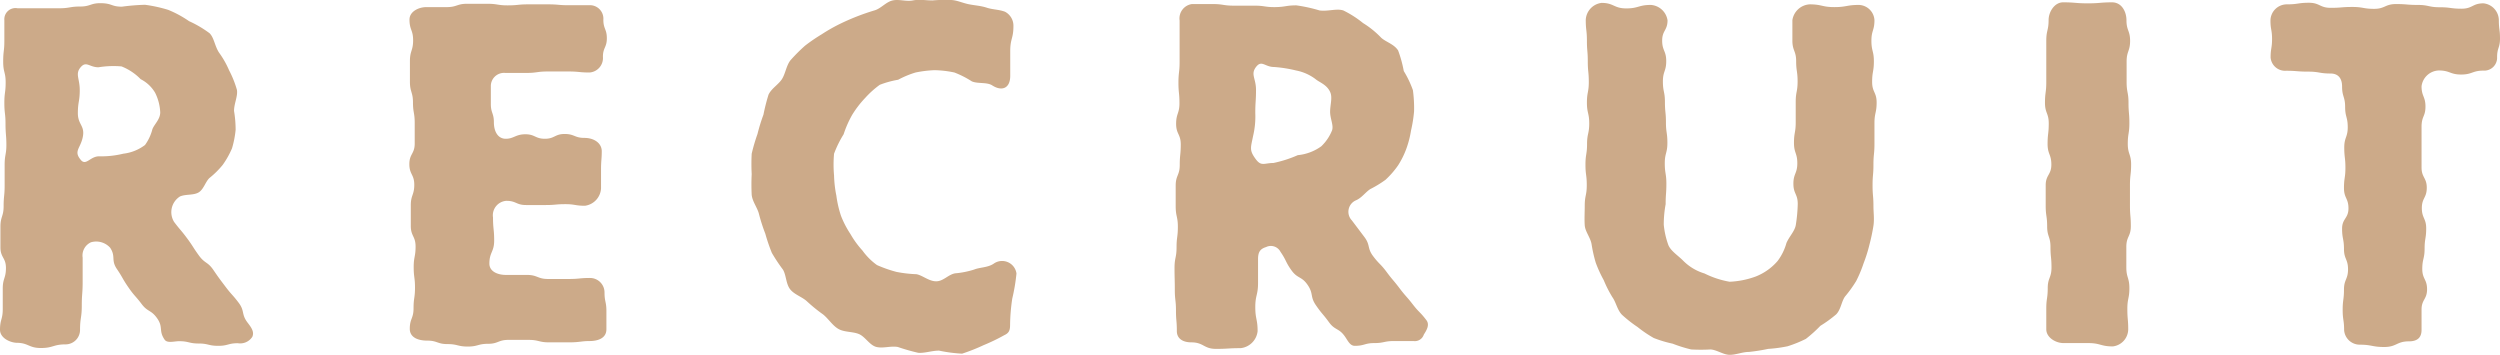
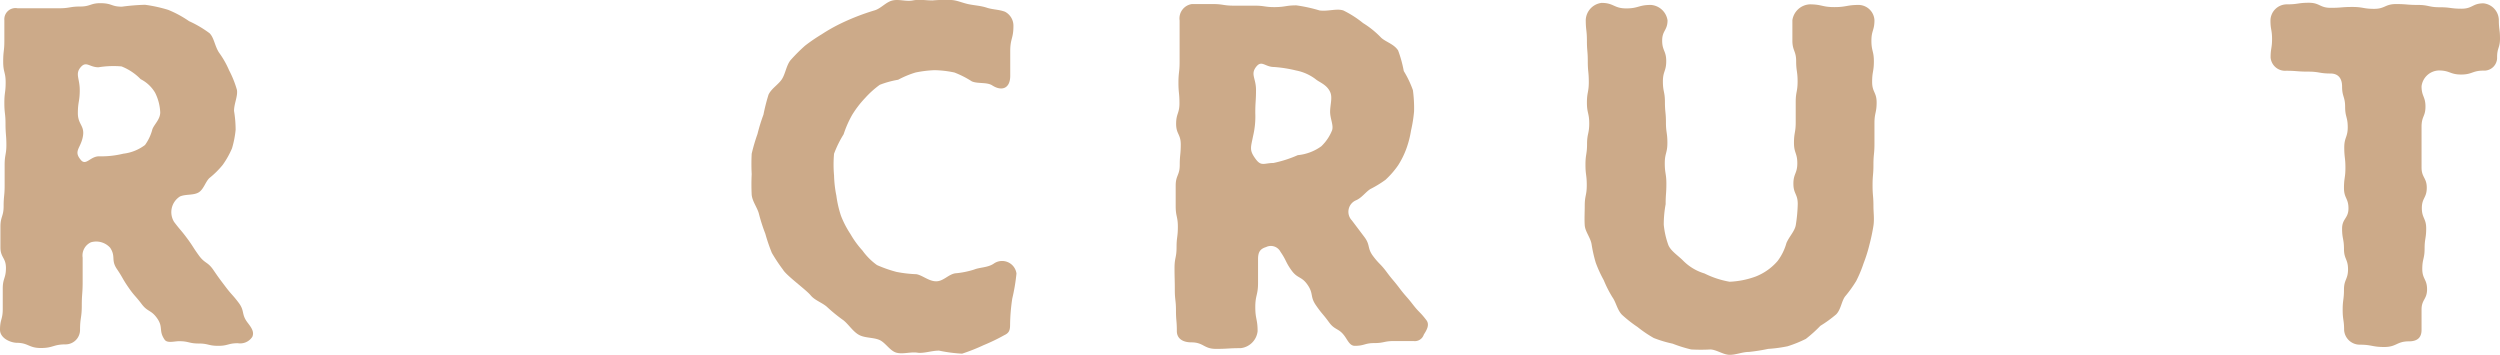
<svg xmlns="http://www.w3.org/2000/svg" viewBox="0 0 172.41 24.47">
  <defs>
    <style>.cls-1{fill:#ccaa89;}</style>
  </defs>
  <title>title_en</title>
  <g id="レイヤー_2" data-name="レイヤー 2">
    <g id="レイヤー_6" data-name="レイヤー 6">
      <path class="cls-1" d="M8.41.46A14.83,14.83,0,0,1,10,.33a9.81,9.81,0,0,1,1.6.35,7.47,7.47,0,0,1,1.44.78,7.6,7.6,0,0,1,1.41.83c.31.3.36.88.65,1.33a6.27,6.27,0,0,1,.7,1.23,7.05,7.05,0,0,1,.54,1.35c.07.44-.2.94-.2,1.45a7.93,7.93,0,0,1,.11,1.3A6.66,6.66,0,0,1,16,10.23a6,6,0,0,1-.64,1.14,6,6,0,0,1-.92.91c-.28.27-.4.8-.76,1s-.88.1-1.27.27a1.28,1.28,0,0,0-.4,1.76c.43.57.46.54.89,1.12s.39.6.81,1.18.61.43,1,1,.41.59.84,1.16.48.54.91,1.11.17.77.6,1.35c.25.33.5.64.34,1a1,1,0,0,1-1,.44c-.67,0-.67.18-1.35.18s-.68-.16-1.35-.16-.68-.16-1.35-.16c-.33,0-.82.16-1-.11-.42-.61-.08-.84-.5-1.45s-.66-.44-1.08-1-.5-.55-.92-1.16-.37-.64-.79-1.26S8,17.7,7.6,17.09a1.29,1.29,0,0,0-1.33-.38,1,1,0,0,0-.57,1.06c0,.83,0,.83,0,1.66s-.06.83-.06,1.66-.12.83-.12,1.66a1,1,0,0,1-1,1c-.85,0-.85.25-1.7.25s-.85-.36-1.7-.36C.66,23.61,0,23.3,0,22.74c0-.71.19-.71.19-1.42s0-.71,0-1.42.22-.71.22-1.42-.38-.71-.38-1.42,0-.71,0-1.42.22-.71.22-1.42.07-.71.07-1.42,0-.71,0-1.42S.44,10.66.44,10,.38,9.24.38,8.53.3,7.82.3,7.1s.09-.71.09-1.42S.22,5,.22,4.25s.08-.71.08-1.43,0-.71,0-1.43A.77.77,0,0,1,1.21.57c.72,0,.72,0,1.44,0H4.09c.72,0,.72-.12,1.44-.12S6.25.2,7,.22,7.68.46,8.41.46ZM5.55,11c.37.49.66-.22,1.28-.22a6.36,6.36,0,0,0,1.67-.18A3.08,3.08,0,0,0,10,10a3.22,3.22,0,0,0,.51-1.09c.13-.34.54-.68.54-1.16a3.35,3.35,0,0,0-.35-1.35,2.43,2.43,0,0,0-1-.94,3.77,3.77,0,0,0-1.32-.88,6.46,6.46,0,0,0-1.59.06c-.63,0-.84-.46-1.23,0s-.06.77-.06,1.57-.13.8-.13,1.6.5.85.34,1.64S5.07,10.41,5.55,11Z" />
-       <path class="cls-1" d="M40.66,5c-.72,0-.72-.07-1.45-.07s-.73,0-1.45,0-.73.1-1.45.1H34.85a.91.91,0,0,0-1,.88c0,.63,0,.63,0,1.26s.21.63.21,1.26.27,1.14.82,1.14.68-.31,1.35-.31.68.31,1.35.31.68-.33,1.36-.33.68.27,1.36.27,1.2.37,1.2.92-.05.64-.05,1.28,0,.64,0,1.28a1.28,1.28,0,0,1-1.11,1.2c-.68,0-.68-.11-1.35-.11s-.68.06-1.35.06-.68,0-1.36,0-.68-.29-1.36-.29A1,1,0,0,0,34,15c0,.8.08.8.08,1.59s-.33.8-.33,1.59c0,.55.58.78,1.14.78.72,0,.72,0,1.45,0s.73.28,1.45.28.73,0,1.45,0,.73-.07,1.45-.07a1,1,0,0,1,1,1c0,.64.13.64.13,1.27s0,.64,0,1.27-.61.81-1.16.81-.7.09-1.4.09-.7,0-1.4,0-.7-.17-1.4-.17h-1.4c-.7,0-.7.27-1.4.27s-.7.19-1.4.19-.7-.17-1.4-.17-.7-.24-1.4-.24-1.2-.26-1.2-.81c0-.71.26-.71.26-1.42s.1-.71.1-1.42-.09-.71-.09-1.42.13-.71.13-1.42-.33-.71-.33-1.42,0-.71,0-1.42.24-.71.24-1.42-.34-.71-.34-1.42.37-.71.37-1.42,0-.71,0-1.42-.12-.71-.12-1.42-.21-.71-.21-1.42,0-.71,0-1.43.22-.71.22-1.43-.25-.71-.25-1.43c0-.55.62-.86,1.17-.86s.7,0,1.4,0,.7-.23,1.4-.23.7,0,1.4,0,.7.11,1.4.11.7-.07,1.4-.07l1.4,0c.7,0,.7.06,1.4.06s.7,0,1.4,0a.93.93,0,0,1,1,1c0,.64.24.64.24,1.28s-.27.64-.27,1.28A1,1,0,0,1,40.66,5Z" />
-       <path class="cls-1" d="M69.66,22.38c0,.39-.06.58-.41.74a12.91,12.91,0,0,1-1.41.68,13.06,13.06,0,0,1-1.49.59,10.06,10.06,0,0,1-1.59-.21c-.5,0-1,.19-1.44.15a14.23,14.23,0,0,1-1.4-.4c-.49-.09-1,.11-1.47,0s-.78-.71-1.21-.89-1-.12-1.41-.35-.69-.7-1.06-1a11.13,11.13,0,0,1-1.1-.89c-.33-.32-.87-.47-1.17-.84S54.23,19,54,18.6a11.64,11.64,0,0,1-.77-1.16,12.27,12.27,0,0,1-.45-1.32,12.09,12.09,0,0,1-.43-1.33c-.1-.45-.46-.87-.51-1.35a14.2,14.2,0,0,1,0-1.43,13.5,13.5,0,0,1,0-1.41,12.51,12.51,0,0,1,.4-1.36,12.21,12.21,0,0,1,.41-1.33A13.47,13.47,0,0,1,53,6.53c.2-.43.69-.7.93-1.08s.3-.94.59-1.3a11.78,11.78,0,0,1,1-1,12,12,0,0,1,1.14-.78,11.89,11.89,0,0,1,1.18-.68A15.91,15.91,0,0,1,60.33.71c.43-.13.78-.58,1.23-.68s.93.09,1.39,0,.89,0,1.35,0A10.27,10.27,0,0,1,65.56,0c.4,0,.8.2,1.24.29s.82.1,1.25.24.84.12,1.26.28a1.09,1.09,0,0,1,.58,1c0,.85-.22.85-.22,1.71s0,.85,0,1.71-.57,1.09-1.24.66c-.37-.24-1-.1-1.41-.28A6.57,6.57,0,0,0,65.82,5a7.15,7.15,0,0,0-1.38-.16,8,8,0,0,0-1.3.16,6.45,6.45,0,0,0-1.2.5,6.46,6.46,0,0,0-1.27.35,6.49,6.49,0,0,0-1,.9,7,7,0,0,0-.9,1.17,7.21,7.21,0,0,0-.59,1.34,7.43,7.43,0,0,0-.66,1.34,8.25,8.25,0,0,0,0,1.5,8,8,0,0,0,.16,1.4A7.41,7.41,0,0,0,58,14.89a6.63,6.63,0,0,0,.65,1.25,6.47,6.47,0,0,0,.83,1.14,4.36,4.36,0,0,0,1,1,8.87,8.87,0,0,0,1.34.47,8.57,8.57,0,0,0,1.38.16c.43.08.86.49,1.36.49s.82-.46,1.31-.55a6,6,0,0,0,1.31-.26c.39-.16.93-.13,1.34-.4a1,1,0,0,1,1.58.67,13,13,0,0,1-.29,1.73A12.93,12.93,0,0,0,69.66,22.38Z" />
+       <path class="cls-1" d="M69.66,22.38c0,.39-.06.58-.41.74a12.91,12.91,0,0,1-1.41.68,13.06,13.06,0,0,1-1.49.59,10.06,10.06,0,0,1-1.59-.21c-.5,0-1,.19-1.44.15c-.49-.09-1,.11-1.47,0s-.78-.71-1.21-.89-1-.12-1.41-.35-.69-.7-1.06-1a11.13,11.13,0,0,1-1.1-.89c-.33-.32-.87-.47-1.17-.84S54.23,19,54,18.6a11.64,11.64,0,0,1-.77-1.16,12.27,12.27,0,0,1-.45-1.32,12.09,12.09,0,0,1-.43-1.33c-.1-.45-.46-.87-.51-1.35a14.2,14.2,0,0,1,0-1.43,13.5,13.5,0,0,1,0-1.41,12.51,12.51,0,0,1,.4-1.36,12.21,12.21,0,0,1,.41-1.33A13.47,13.47,0,0,1,53,6.53c.2-.43.69-.7.93-1.08s.3-.94.59-1.3a11.78,11.78,0,0,1,1-1,12,12,0,0,1,1.14-.78,11.89,11.89,0,0,1,1.18-.68A15.91,15.91,0,0,1,60.33.71c.43-.13.78-.58,1.23-.68s.93.09,1.39,0,.89,0,1.35,0A10.27,10.27,0,0,1,65.56,0c.4,0,.8.2,1.24.29s.82.1,1.25.24.84.12,1.26.28a1.09,1.09,0,0,1,.58,1c0,.85-.22.85-.22,1.71s0,.85,0,1.71-.57,1.09-1.24.66c-.37-.24-1-.1-1.41-.28A6.57,6.57,0,0,0,65.82,5a7.15,7.15,0,0,0-1.38-.16,8,8,0,0,0-1.3.16,6.45,6.45,0,0,0-1.2.5,6.46,6.46,0,0,0-1.27.35,6.49,6.49,0,0,0-1,.9,7,7,0,0,0-.9,1.17,7.21,7.21,0,0,0-.59,1.34,7.43,7.43,0,0,0-.66,1.34,8.25,8.25,0,0,0,0,1.5,8,8,0,0,0,.16,1.4A7.41,7.41,0,0,0,58,14.89a6.63,6.63,0,0,0,.65,1.25,6.47,6.47,0,0,0,.83,1.14,4.36,4.36,0,0,0,1,1,8.87,8.87,0,0,0,1.34.47,8.57,8.57,0,0,0,1.38.16c.43.08.86.49,1.36.49s.82-.46,1.31-.55a6,6,0,0,0,1.31-.26c.39-.16.93-.13,1.34-.4a1,1,0,0,1,1.58.67,13,13,0,0,1-.29,1.73A12.93,12.93,0,0,0,69.66,22.38Z" />
      <path class="cls-1" d="M89.4.37A10.46,10.46,0,0,1,91,.72c.58.08,1.17-.15,1.64,0A7.1,7.1,0,0,1,94,1.59a6.25,6.25,0,0,1,1.24,1c.31.3.89.44,1.18.89a8.41,8.41,0,0,1,.39,1.42,7,7,0,0,1,.63,1.32,9.22,9.22,0,0,1,.08,1.46A9.4,9.4,0,0,1,97.31,9,6.75,6.75,0,0,1,97,10.22a5.84,5.84,0,0,1-.58,1.18,5.94,5.94,0,0,1-.87,1,7.58,7.58,0,0,1-1.05.64c-.34.22-.59.61-1,.78a.86.86,0,0,0-.27,1.38l.86,1.14c.43.57.18.76.61,1.33s.5.51.93,1.09.46.55.89,1.12.47.54.91,1.11.51.52.94,1.09c.25.33,0,.71-.18,1a.65.65,0,0,1-.71.44c-.67,0-.67,0-1.35,0s-.68.14-1.35.14-.68.19-1.35.19c-.33,0-.48-.36-.67-.63-.42-.61-.69-.42-1.11-1s-.48-.56-.9-1.17-.15-.79-.57-1.4-.69-.42-1.11-1-.34-.67-.76-1.28a.75.75,0,0,0-1-.33c-.39.12-.55.33-.55.82,0,.83,0,.83,0,1.66s-.19.83-.19,1.66.16.83.16,1.66a1.32,1.32,0,0,1-1.17,1.17c-.85,0-.85.05-1.7.05s-.85-.45-1.7-.45c-.55,0-1-.23-1-.78,0-.71-.06-.71-.06-1.42s-.08-.71-.08-1.42S81,19.19,81,18.48s.14-.71.14-1.42.09-.71.09-1.42-.15-.71-.15-1.42,0-.71,0-1.42.28-.71.28-1.42.07-.71.07-1.42-.32-.71-.32-1.42.23-.71.23-1.42-.07-.71-.07-1.42.08-.71.08-1.43,0-.71,0-1.43,0-.71,0-1.43A1,1,0,0,1,82.2.28c.72,0,.72,0,1.44,0s.72.11,1.43.11h1.44c.72,0,.72.11,1.44.1S88.68.37,89.4.37ZM86.62,11c.37.49.59.24,1.2.24a8.3,8.3,0,0,0,1.68-.54,3.31,3.31,0,0,0,1.62-.61A3.12,3.12,0,0,0,91.86,9c.13-.34-.13-.81-.13-1.29s.18-1,0-1.37c-.23-.51-.76-.67-1-.88a3.25,3.25,0,0,0-1.35-.6,9,9,0,0,0-1.52-.24c-.63,0-.85-.51-1.24,0s0,.78,0,1.58-.05.8-.05,1.6a5.79,5.79,0,0,1-.15,1.57C86.26,10.19,86.13,10.35,86.62,11Z" />
      <path class="cls-1" d="M129.2,14.22c0,.43.07.88,0,1.35a13.29,13.29,0,0,1-.28,1.32,10.1,10.1,0,0,1-.4,1.27,8.56,8.56,0,0,1-.51,1.22,8.54,8.54,0,0,1-.77,1.07c-.25.35-.28.89-.61,1.23a8.54,8.54,0,0,1-1.09.79,9.15,9.15,0,0,1-1,.9,8.44,8.44,0,0,1-1.26.51,9.49,9.49,0,0,1-1.34.18,12.31,12.31,0,0,1-1.32.21c-.45,0-.89.2-1.33.2s-.88-.34-1.32-.37a12.34,12.34,0,0,1-1.34,0,9.56,9.56,0,0,1-1.28-.4,8.2,8.2,0,0,1-1.3-.39,8.45,8.45,0,0,1-1.12-.76,8.92,8.92,0,0,1-1.07-.84c-.33-.34-.41-.86-.66-1.21a8.08,8.08,0,0,1-.6-1.18,8.65,8.65,0,0,1-.55-1.2,9.63,9.63,0,0,1-.29-1.29c-.08-.45-.44-.86-.47-1.29s0-.92,0-1.35c0-.71.14-.71.14-1.42s-.09-.71-.09-1.42.11-.71.11-1.42.15-.71.15-1.42-.16-.71-.16-1.43.13-.71.13-1.42-.07-.71-.07-1.43-.06-.71-.06-1.43-.08-.71-.08-1.43A1.24,1.24,0,0,1,110.45.2c.85,0,.85.38,1.7.38s.85-.24,1.7-.24A1.25,1.25,0,0,1,115,1.4c0,.7-.37.7-.37,1.4s.28.7.28,1.41-.23.7-.23,1.41.14.7.14,1.41.07.71.07,1.41.1.7.1,1.41-.18.71-.18,1.41.11.71.11,1.41-.05.71-.05,1.41a7.64,7.64,0,0,0-.13,1.42,5.7,5.7,0,0,0,.32,1.41c.18.41.65.7,1,1.05a3.47,3.47,0,0,0,1.49.9,6.27,6.27,0,0,0,1.73.57,5.92,5.92,0,0,0,1.8-.36A3.85,3.85,0,0,0,122.59,18a3.69,3.69,0,0,0,.61-1.24c.19-.45.59-.83.65-1.27a10.61,10.61,0,0,0,.13-1.42c0-.7-.3-.7-.3-1.4s.27-.7.27-1.41-.23-.7-.23-1.41.12-.7.12-1.41,0-.71,0-1.41.13-.7.13-1.41-.1-.71-.1-1.41-.26-.71-.26-1.41,0-.71,0-1.41A1.28,1.28,0,0,1,124.8.3c.85,0,.85.19,1.7.19s.85-.15,1.7-.15a1.11,1.11,0,0,1,1.07,1.05c0,.71-.21.71-.21,1.42s.17.71.17,1.42-.12.71-.12,1.42.31.71.31,1.42-.15.71-.15,1.43,0,.71,0,1.42-.07.71-.07,1.43-.06.71-.06,1.43S129.2,13.51,129.2,14.22Z" />
-       <path class="cls-1" d="M146.65,1.4c0,.71.25.71.25,1.42s-.24.71-.24,1.42,0,.71,0,1.42.13.71.13,1.42.06.71.06,1.42-.11.71-.11,1.42.23.71.23,1.42-.08.71-.08,1.42,0,.71,0,1.42.06.71.06,1.42-.31.71-.31,1.42,0,.71,0,1.42.21.71.21,1.43-.14.71-.14,1.43.06.71.06,1.43a1.2,1.2,0,0,1-1.06,1.16c-.85,0-.85-.23-1.7-.23l-1.7,0c-.55,0-1.19-.39-1.19-.95,0-.71,0-.71,0-1.42s.1-.71.1-1.42.26-.71.26-1.42-.07-.71-.07-1.42-.23-.71-.23-1.42-.1-.71-.1-1.42,0-.71,0-1.42.39-.71.39-1.42-.26-.71-.26-1.42.08-.71.08-1.42-.26-.71-.26-1.42.09-.71.09-1.42,0-.71,0-1.43,0-.71,0-1.43.16-.71.16-1.43c0-.55.4-1.22,1-1.22.85,0,.85.07,1.7.07s.85-.07,1.7-.07C146.35.18,146.65.84,146.65,1.4Z" />
      <path class="cls-1" d="M167,5.95c0,.7.27.7.27,1.4S167,8,167,8.75s0,.7,0,1.4,0,.7,0,1.4.36.7.36,1.4-.34.7-.34,1.4.3.7.3,1.4-.11.7-.11,1.4-.16.7-.16,1.4.33.7.33,1.4-.38.7-.38,1.4,0,.7,0,1.4c0,.55-.31.79-.87.79-.85,0-.85.39-1.7.39s-.85-.16-1.7-.16a1.08,1.08,0,0,1-1.07-1c0-.7-.1-.7-.1-1.4s.09-.7.09-1.4.28-.7.28-1.4-.28-.7-.28-1.4-.13-.7-.13-1.4.44-.7.44-1.4-.31-.7-.31-1.4.1-.7.1-1.4-.08-.7-.08-1.4.24-.7.24-1.4-.18-.7-.18-1.4-.21-.7-.21-1.4c0-.55-.25-.9-.8-.9-.77,0-.77-.13-1.54-.13s-.77-.06-1.54-.06a1,1,0,0,1-1.05-.91c0-.64.1-.64.1-1.28s-.11-.64-.11-1.28A1.13,1.13,0,0,1,157.73.3c.75,0,.75-.11,1.5-.11s.75.35,1.5.35.75-.06,1.5-.06.75.13,1.5.13.75-.33,1.51-.33.75.06,1.5.06.75.16,1.51.16.75.1,1.51.1.75-.37,1.51-.37a1.18,1.18,0,0,1,1.06,1.15c0,.64.08.64.08,1.28s-.2.64-.2,1.28a.89.89,0,0,1-.94.93c-.77,0-.77.27-1.54.27s-.77-.28-1.54-.28A1.24,1.24,0,0,0,167,5.95Z" />
    </g>
  </g>
</svg>